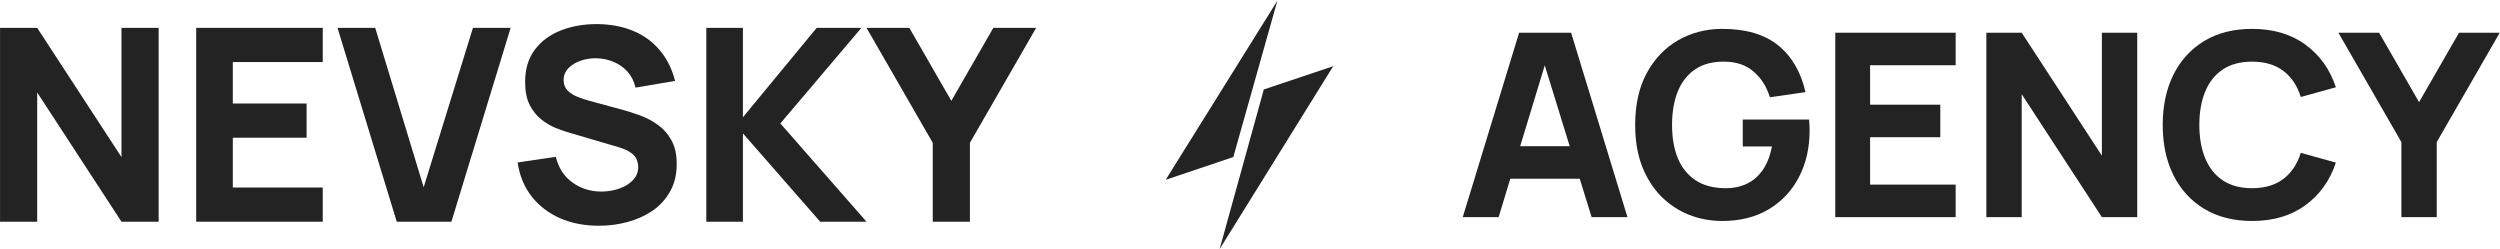
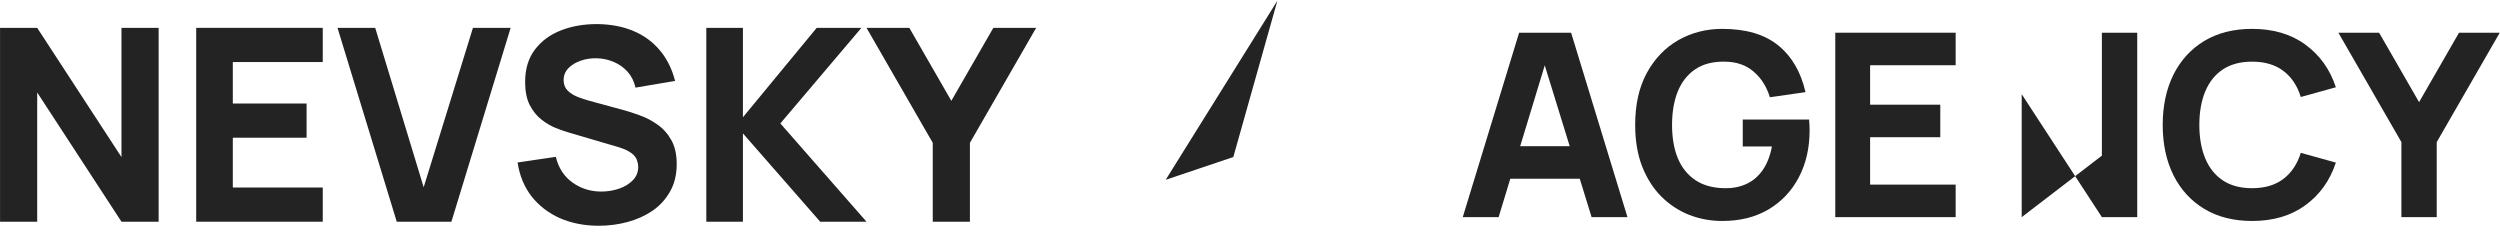
<svg xmlns="http://www.w3.org/2000/svg" width="1003" height="100" viewBox="0 0 1003 100" fill="none">
  <path d="M374.221 88.952V57.301L347.647 11.175H364.823L381.675 40.449L398.527 11.175H415.703L389.129 57.301V88.952H374.221Z" fill="#232323" />
  <path d="M283.369 88.952V11.175H298.061V47.039L327.659 11.175H345.591L313.076 49.523L347.644 88.952H329.064L298.061 53.52V88.952H283.369Z" fill="#232323" />
  <path d="M240.279 90.573C234.518 90.573 229.315 89.565 224.67 87.549C220.061 85.496 216.262 82.579 213.273 78.799C210.32 74.982 208.448 70.445 207.656 65.188L222.995 62.919C224.075 67.384 226.308 70.823 229.693 73.236C233.077 75.648 236.93 76.854 241.251 76.854C243.664 76.854 246.004 76.476 248.273 75.72C250.541 74.964 252.396 73.848 253.836 72.371C255.312 70.895 256.051 69.076 256.051 66.916C256.051 66.124 255.925 65.368 255.673 64.647C255.456 63.891 255.078 63.189 254.538 62.541C253.998 61.893 253.224 61.281 252.216 60.705C251.244 60.129 250.001 59.606 248.489 59.138L228.288 53.197C226.776 52.765 225.012 52.153 222.995 51.361C221.015 50.568 219.088 49.434 217.216 47.958C215.343 46.481 213.777 44.537 212.517 42.124C211.293 39.676 210.68 36.597 210.68 32.888C210.68 27.667 211.995 23.328 214.623 19.872C217.252 16.415 220.763 13.84 225.156 12.148C229.549 10.455 234.41 9.627 239.739 9.663C245.104 9.735 249.893 10.653 254.106 12.418C258.319 14.182 261.848 16.757 264.692 20.142C267.537 23.49 269.59 27.595 270.85 32.456L254.97 35.157C254.394 32.636 253.332 30.512 251.784 28.784C250.235 27.055 248.381 25.741 246.22 24.841C244.096 23.94 241.863 23.454 239.523 23.382C237.218 23.31 235.04 23.634 232.987 24.355C230.971 25.039 229.315 26.047 228.018 27.379C226.758 28.712 226.128 30.296 226.128 32.132C226.128 33.825 226.65 35.211 227.694 36.291C228.738 37.335 230.053 38.182 231.637 38.83C233.221 39.478 234.842 40.018 236.498 40.45L250.001 44.123C252.018 44.663 254.25 45.383 256.699 46.283C259.147 47.148 261.488 48.372 263.72 49.956C265.989 51.505 267.843 53.557 269.284 56.114C270.76 58.67 271.498 61.911 271.498 65.836C271.498 70.013 270.616 73.668 268.851 76.8C267.123 79.897 264.783 82.472 261.83 84.524C258.877 86.54 255.528 88.053 251.784 89.061C248.075 90.069 244.24 90.573 240.279 90.573Z" fill="#232323" />
  <path d="M159.175 88.952L135.409 11.175H150.533L169.977 75.125L189.746 11.175H204.869L181.104 88.952H159.175Z" fill="#232323" />
  <path d="M78.714 88.952V11.175H129.485V24.894H93.405V41.53H123.004V55.249H93.405V75.233H129.485V88.952H78.714Z" fill="#232323" />
  <path d="M0.016 88.952V11.175H14.924L48.735 63.026V11.175H63.643V88.952H48.735L14.924 37.101V88.952H0.016Z" fill="#232323" />
  <path d="M963.438 87.115V57.005L938.157 13.124H954.497L970.528 40.974L986.559 13.124H1002.9L977.619 57.005V87.115H963.438Z" fill="#232323" />
  <path d="M903.545 88.656C896.146 88.656 889.757 87.046 884.379 83.826C879.035 80.606 874.908 76.102 871.996 70.313C869.119 64.524 867.68 57.793 867.68 50.12C867.68 42.447 869.119 35.715 871.996 29.926C874.908 24.137 879.035 19.633 884.379 16.413C889.757 13.193 896.146 11.583 903.545 11.583C912.04 11.583 919.165 13.69 924.92 17.903C930.709 22.116 934.785 27.82 937.149 35.013L923.07 38.918C921.7 34.431 919.388 30.954 916.133 28.488C912.879 25.987 908.683 24.737 903.545 24.737C898.852 24.737 894.93 25.782 891.778 27.871C888.661 29.961 886.315 32.907 884.739 36.709C883.163 40.511 882.375 44.981 882.375 50.12C882.375 55.258 883.163 59.728 884.739 63.53C886.315 67.333 888.661 70.279 891.778 72.368C894.93 74.458 898.852 75.502 903.545 75.502C908.683 75.502 912.879 74.252 916.133 71.751C919.388 69.251 921.7 65.774 923.07 61.321L937.149 65.226C934.785 72.419 930.709 78.123 924.92 82.336C919.165 86.55 912.04 88.656 903.545 88.656Z" fill="#232323" />
-   <path d="M796.925 87.115V13.124H811.107L843.272 62.451V13.124H857.453V87.115H843.272L811.107 37.788V87.115H796.925Z" fill="#232323" />
+   <path d="M796.925 87.115H811.107L843.272 62.451V13.124H857.453V87.115H843.272L811.107 37.788V87.115H796.925Z" fill="#232323" />
  <path d="M736.31 87.115V13.124H784.609V26.176H750.286V42.001H778.443V55.052H750.286V74.064H784.609V87.115H736.31Z" fill="#232323" />
  <path d="M690.969 88.656C686.31 88.656 681.874 87.834 677.661 86.19C673.448 84.511 669.714 82.045 666.46 78.791C663.24 75.537 660.688 71.512 658.804 66.716C656.954 61.92 656.029 56.388 656.029 50.12C656.029 41.933 657.588 34.979 660.705 29.259C663.856 23.504 668.07 19.119 673.345 16.105C678.654 13.09 684.529 11.583 690.969 11.583C700.492 11.583 707.976 13.792 713.423 18.211C718.869 22.63 722.518 28.882 724.367 36.966L710.083 39.021C708.747 34.705 706.555 31.262 703.506 28.693C700.492 26.09 696.621 24.771 691.894 24.737C687.201 24.668 683.296 25.679 680.179 27.768C677.061 29.858 674.715 32.821 673.139 36.657C671.598 40.494 670.827 44.981 670.827 50.12C670.827 55.258 671.598 59.711 673.139 63.479C674.715 67.247 677.061 70.176 680.179 72.265C683.296 74.355 687.201 75.434 691.894 75.502C695.08 75.571 697.957 75.023 700.526 73.858C703.129 72.694 705.322 70.861 707.103 68.36C708.884 65.86 710.152 62.657 710.905 58.752H699.19V47.962H725.806C725.875 48.407 725.926 49.195 725.96 50.325C725.994 51.456 726.012 52.106 726.012 52.278C726.012 59.368 724.573 65.654 721.695 71.135C718.818 76.616 714.759 80.915 709.518 84.032C704.277 87.115 698.094 88.656 690.969 88.656Z" fill="#232323" />
  <path d="M586.86 87.115L609.468 13.124H630.329L652.938 87.115H638.551L618.409 21.86H621.081L601.247 87.115H586.86ZM600.425 71.7V58.649H639.475V71.7H600.425Z" fill="#232323" />
-   <path d="M534.889 26.554L489.306 99.951L507.044 35.895L534.889 26.554Z" fill="#232323" />
  <path d="M512.484 0.286L467.673 72.137L494.806 63.002L512.484 0.286Z" fill="#232323" />
</svg>